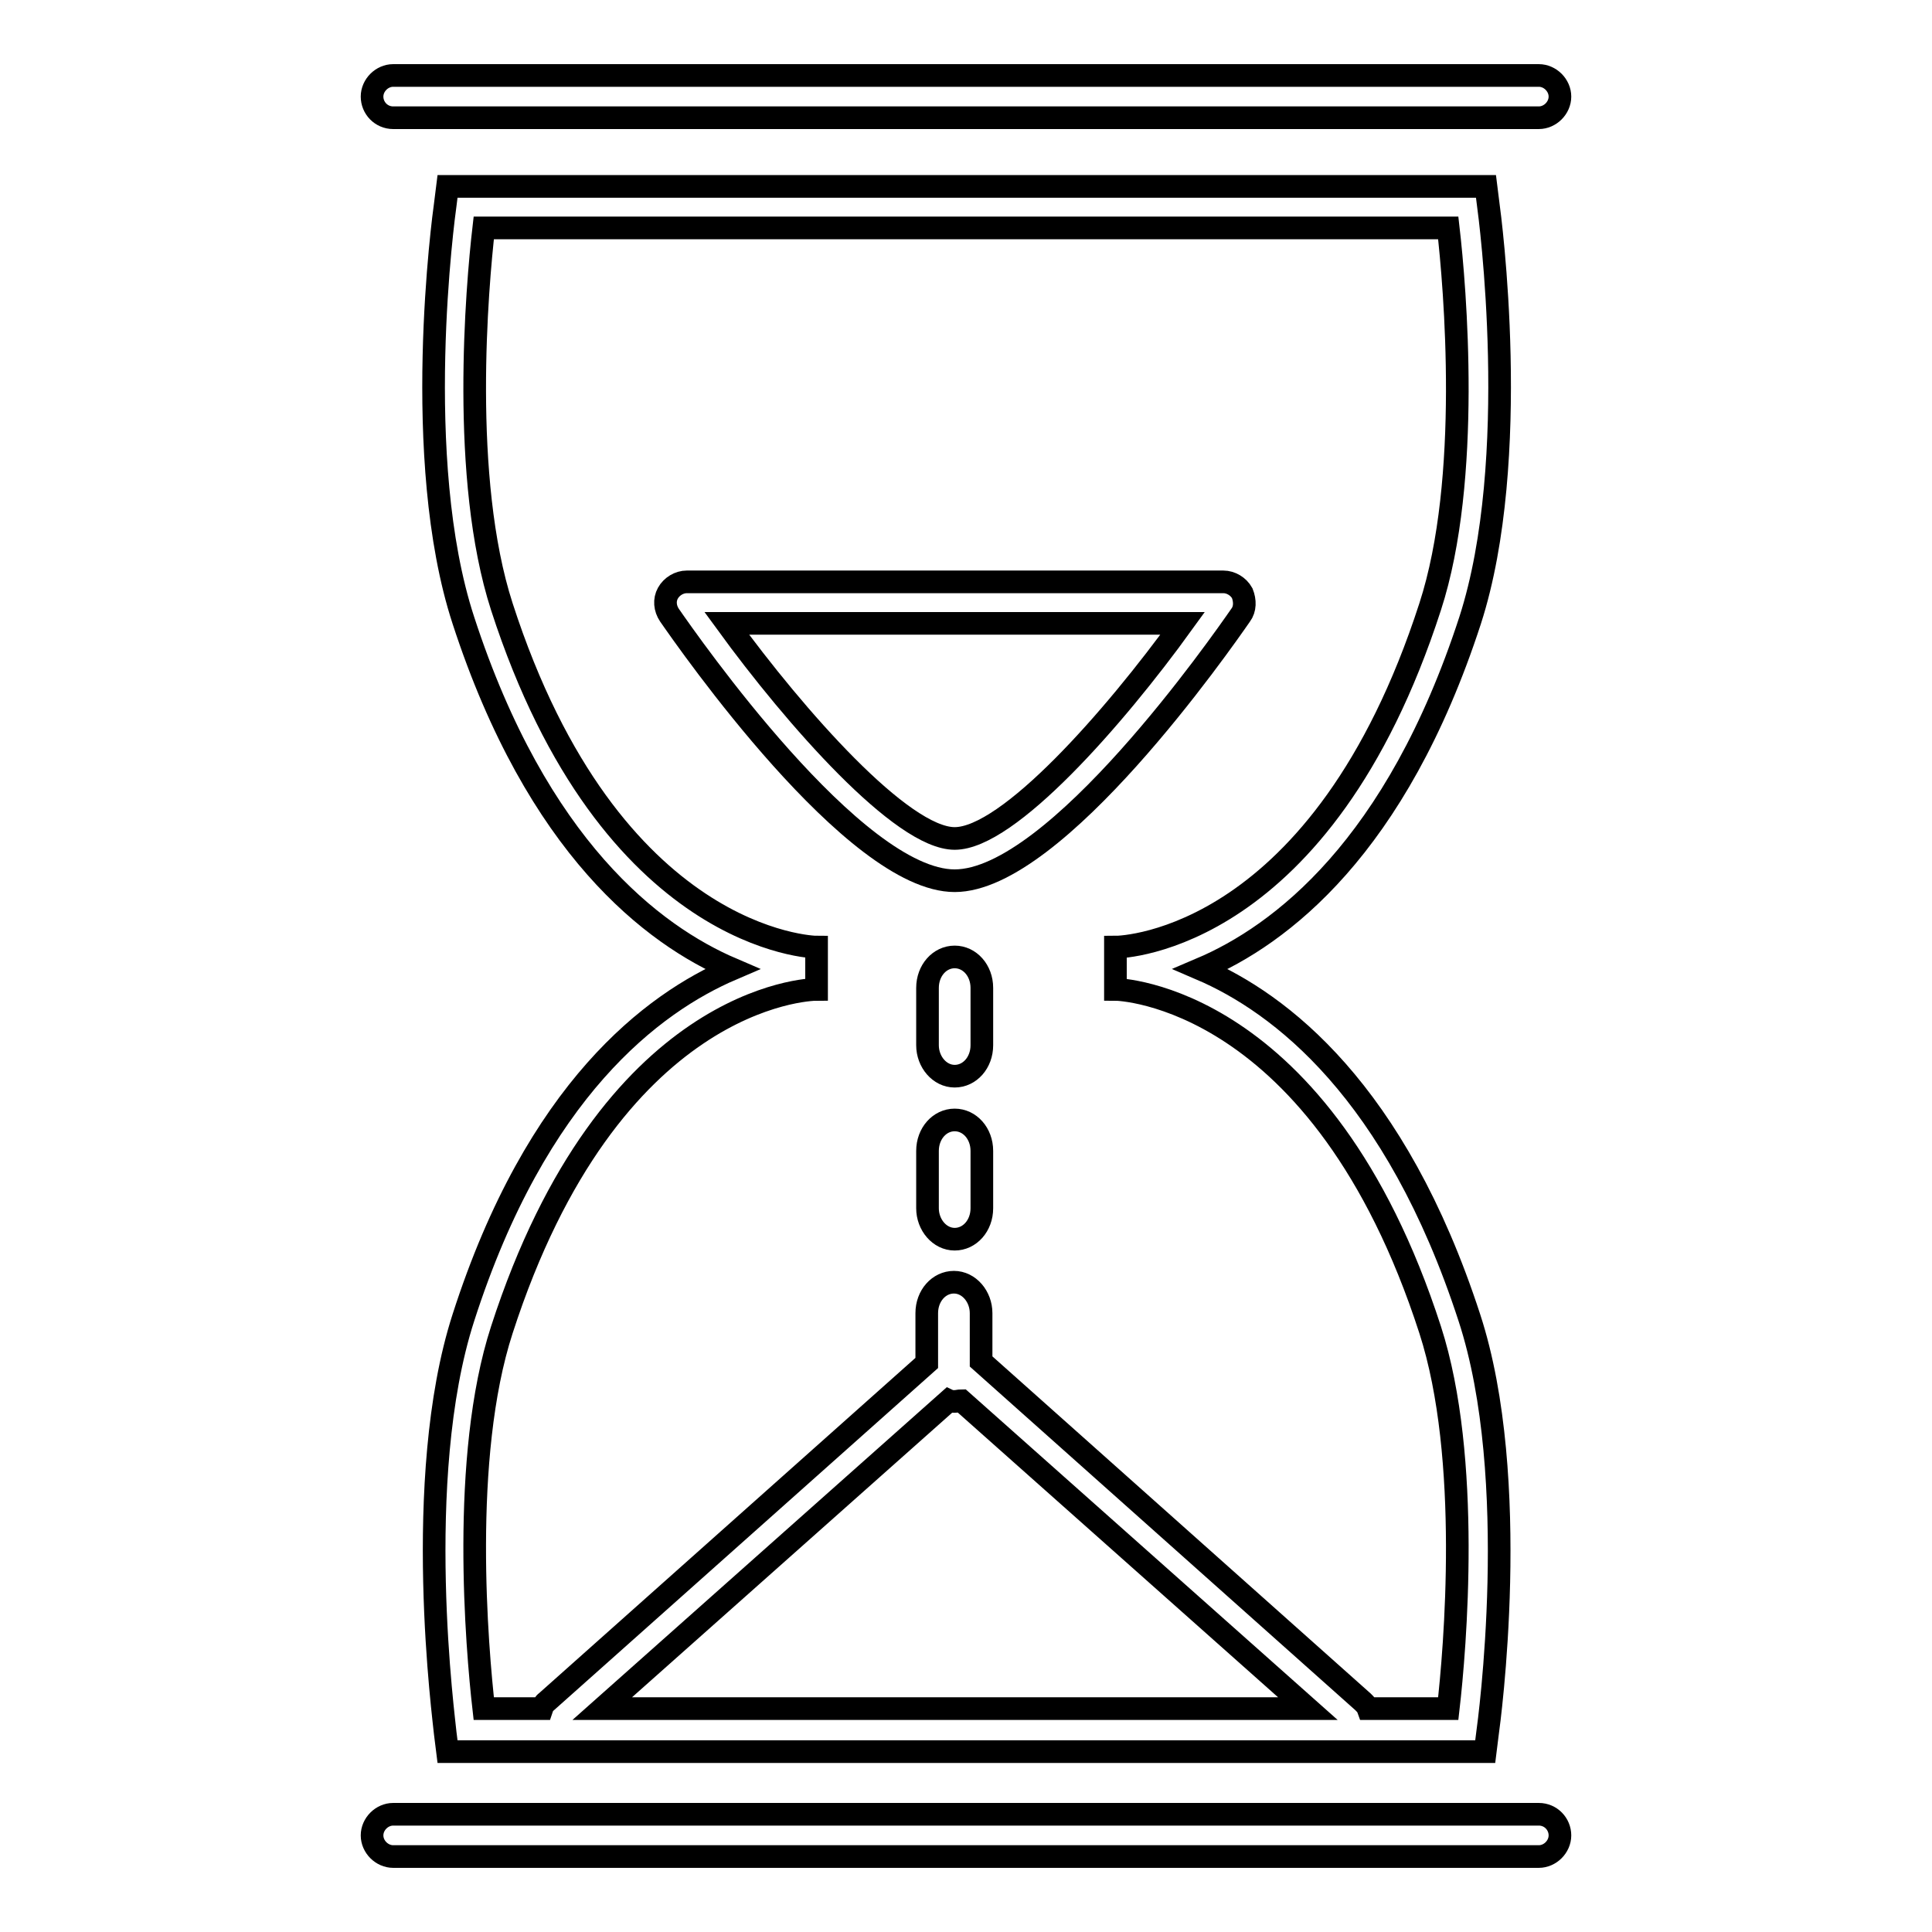
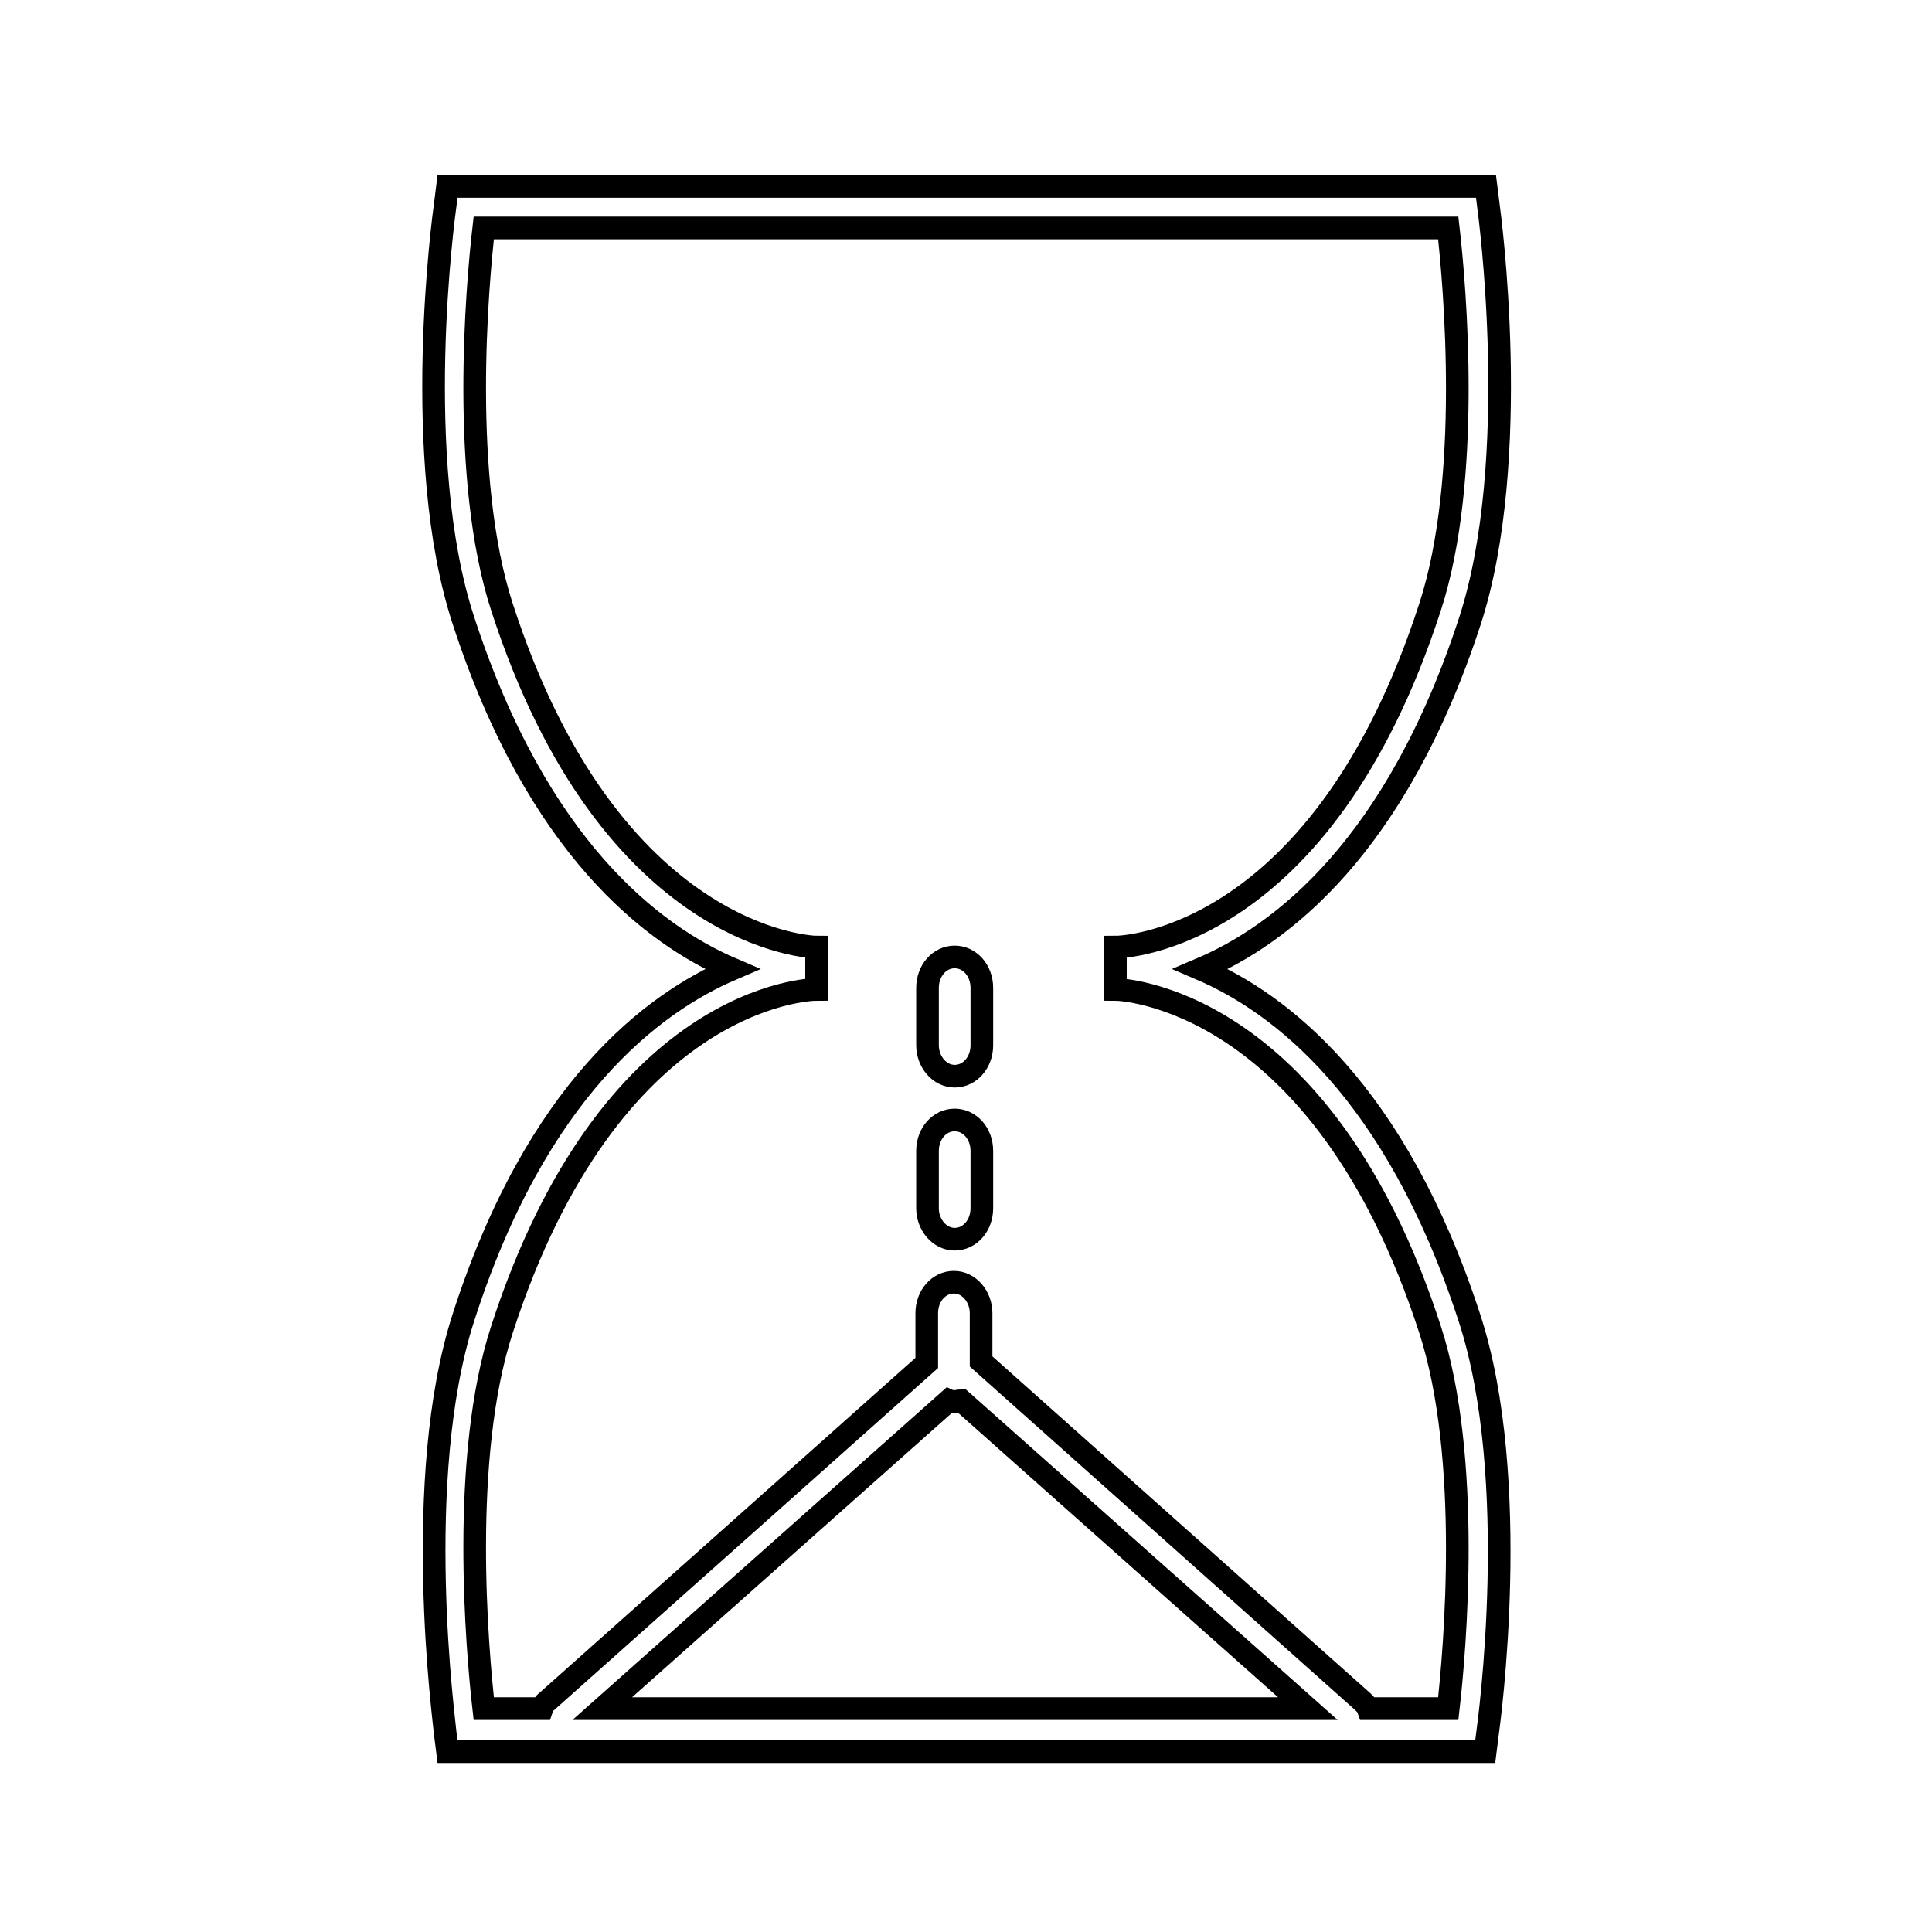
<svg xmlns="http://www.w3.org/2000/svg" version="1.1" x="0px" y="0px" viewBox="0 0 256 256" enable-background="new 0 0 256 256" xml:space="preserve">
  <g>
    <g>
-       <path stroke-width="3" fill-opacity="0" stroke="#000000" d="M52.1,15.6h151.8c1.5,0,2.8-1.3,2.8-2.8c0-1.5-1.3-2.8-2.8-2.8H52.1c-1.5,0-2.8,1.3-2.8,2.8C49.3,14.3,50.5,15.6,52.1,15.6z" />
-       <path stroke-width="3" fill-opacity="0" stroke="#000000" d="M203.9,240.4H52.1c-1.5,0-2.8,1.3-2.8,2.8c0,1.5,1.3,2.8,2.8,2.8h151.8c1.5,0,2.8-1.3,2.8-2.8C206.7,241.7,205.5,240.4,203.9,240.4z" />
      <path stroke-width="3" fill-opacity="0" stroke="#000000" d="M194.8,82.2c6.9-21.4,2.6-53.7,2.4-55.1l-0.3-2.4h-0.9H60.2h-0.9l-0.3,2.4c-0.2,1.4-4.6,33.7,2.4,55.1c9.8,30.1,25.1,41.7,35.6,46.2c-10.5,4.5-25.9,16-35.6,46.2c-6.9,21.4-2.5,53.7-2.4,55.1l0.3,2.4h0.9h135.7h0.9l0.3-2.4c0.2-1.4,4.6-33.7-2.4-55.1c-9.8-30.1-25.1-41.7-35.6-46.2C169.7,123.9,185,112.3,194.8,82.2z M125.7,185.6c0.2,0.1,0.5,0.1,0.8,0.1c0.3,0,0.6-0.1,0.9-0.1l45.9,40.8H79.8L125.7,185.6z M147.8,125.5v2.8v2.8c0.3,0,27.3,0.6,41.7,45.1c5.5,17,3.3,42.4,2.4,50.2h-10.6c-0.1-0.3-0.4-0.6-0.7-0.9L130,180.4V174c0-2.2-1.6-4.1-3.6-4.1c-2,0-3.6,1.8-3.6,4.1v6.6l-50.4,44.9c-0.3,0.2-0.5,0.6-0.6,0.9h-7.7c-0.9-7.9-3.1-33.3,2.4-50.2c14.3-44.2,40.6-45.1,41.7-45.1v-2.8v-2.8c-0.3,0-27.3-0.6-41.7-45.1c-5.5-17-3.3-42.4-2.4-50.2h127.8c0.9,7.8,3.1,33.3-2.4,50.2C175.2,124.6,148.9,125.5,147.8,125.5z" />
      <path stroke-width="3" fill-opacity="0" stroke="#000000" d="M126.5,126.8c-2,0-3.6,1.8-3.6,4.1v7.6c0,2.2,1.6,4.1,3.6,4.1s3.6-1.8,3.6-4.1v-7.6C130.1,128.6,128.5,126.8,126.5,126.8z" />
      <path stroke-width="3" fill-opacity="0" stroke="#000000" d="M126.5,148.4c-2,0-3.6,1.8-3.6,4.1v7.6c0,2.2,1.6,4.1,3.6,4.1s3.6-1.8,3.6-4.1v-7.6C130.1,150.2,128.5,148.4,126.5,148.4z" />
-       <path stroke-width="3" fill-opacity="0" stroke="#000000" d="M162.1,77.1H91c-1,0-2,0.6-2.5,1.5c-0.5,0.9-0.4,2,0.2,2.9c2.5,3.6,24.5,35.2,37.8,35.2c13.4,0,35.4-31.6,37.9-35.2c0.6-0.8,0.6-1.9,0.2-2.9C164.1,77.7,163.1,77.1,162.1,77.1z M126.5,111.1c-7,0-21.1-16-30.2-28.5h60.4C147.6,95.2,133.6,111.1,126.5,111.1z" />
    </g>
  </g>
</svg>